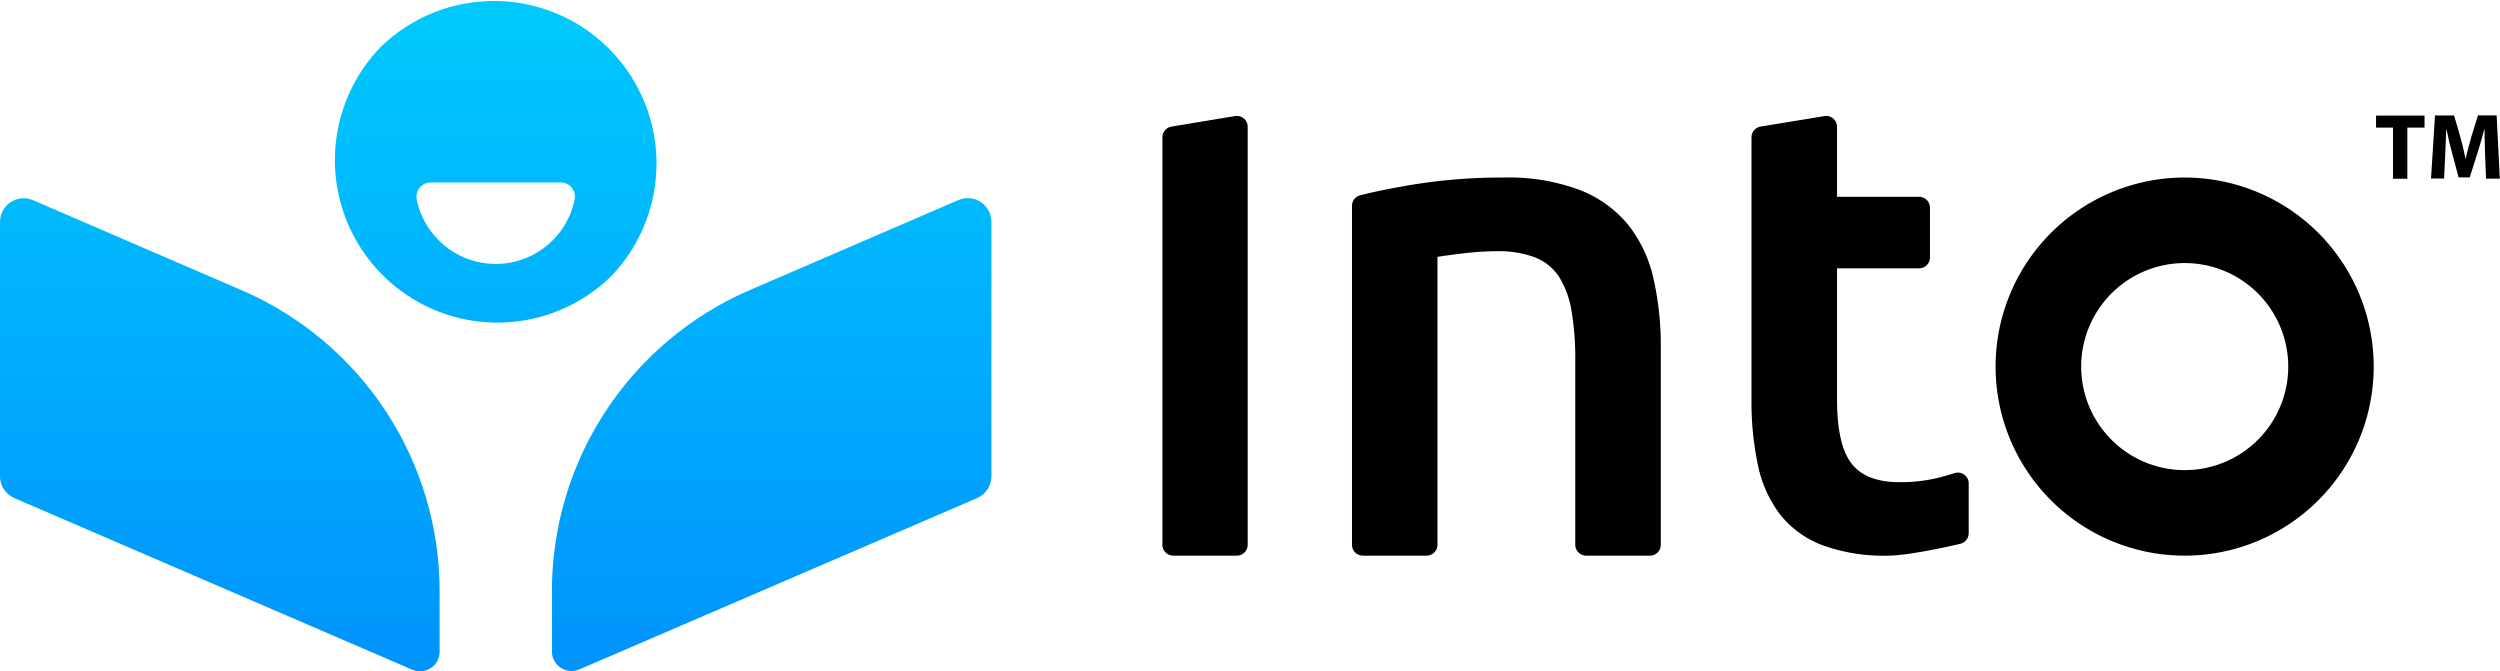
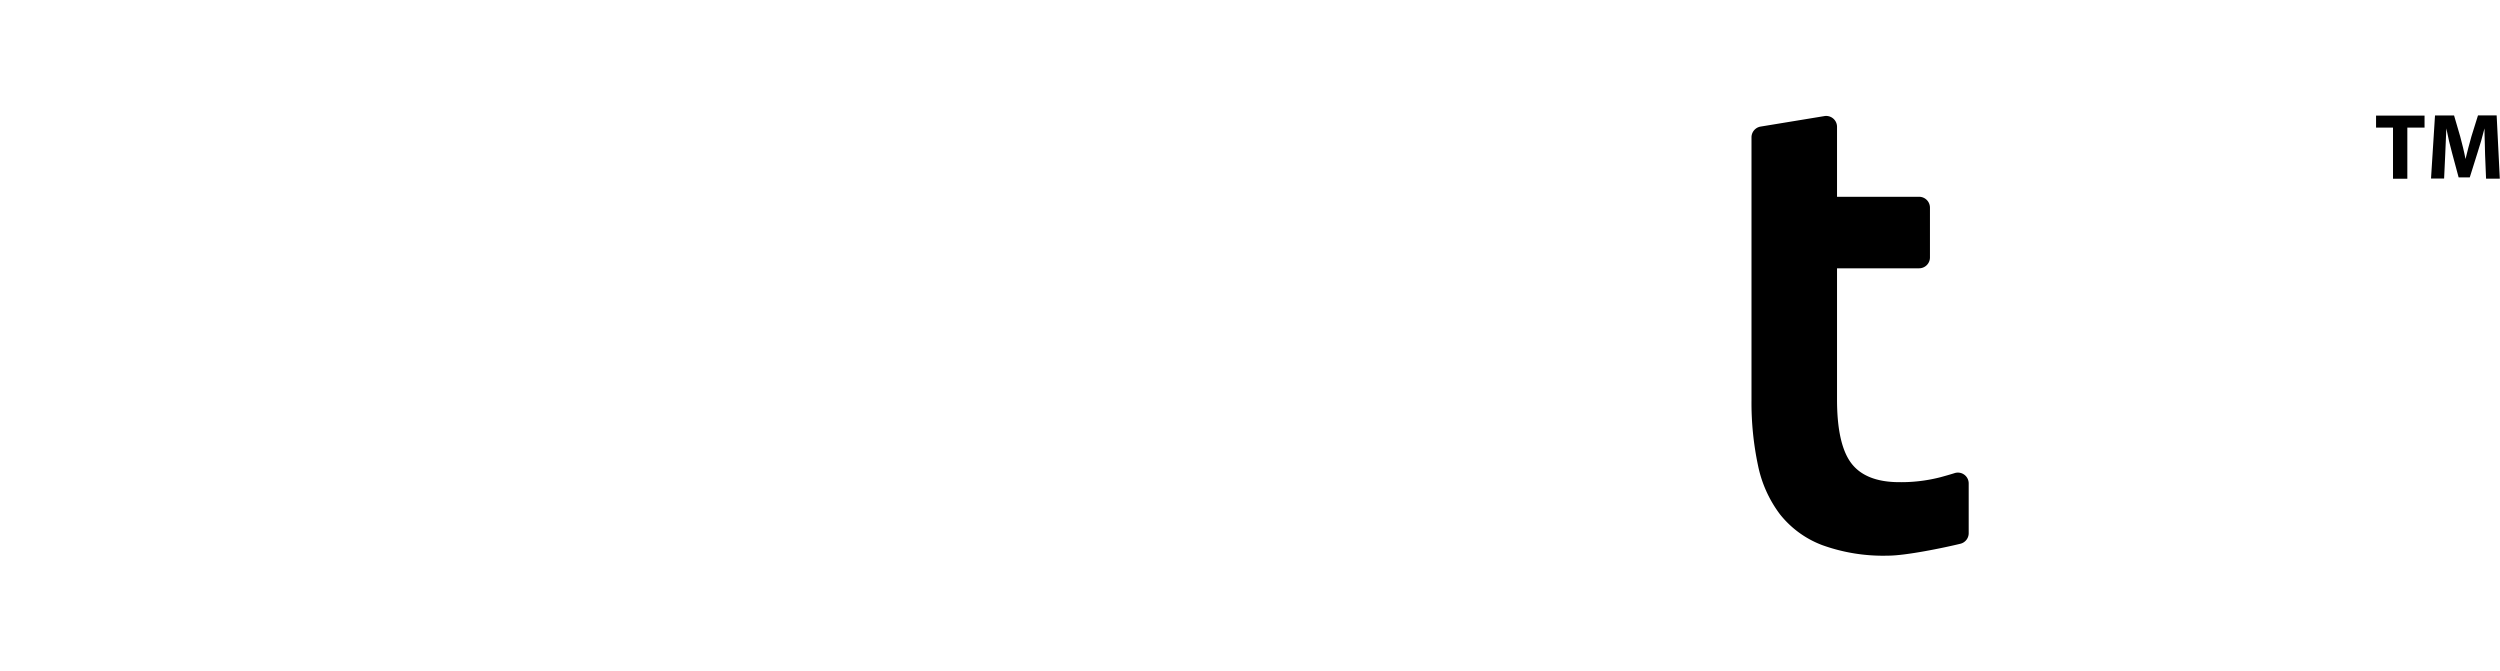
<svg xmlns="http://www.w3.org/2000/svg" id="Layer_1" data-name="Layer 1" viewBox="0 0 382.03 102.61">
  <defs>
    <style>.cls-1{fill:none;}.cls-2{clip-path:url(#clip-path);}.cls-3{fill:url(#linear-gradient);}</style>
    <clipPath id="clip-path">
      <path class="cls-1" d="M67.18,90.42v9.21a3,3,0,0,1-4.11,2.74L2.2,76.12A3.63,3.63,0,0,1,0,72.76V33.93a3.62,3.62,0,0,1,5-3.36l32,13.81A50.08,50.08,0,0,1,67.18,90.42Zm79.28-59.85-32,13.81a50.07,50.07,0,0,0-30.12,46v9.21a3,3,0,0,0,4.11,2.74L149.3,76.12a3.65,3.65,0,0,0,2.2-3.36V33.93A3.62,3.62,0,0,0,146.46,30.57ZM93.31,42.29A24.84,24.84,0,0,1,58.19,7.16h0A24.84,24.84,0,0,1,93.31,42.29ZM65.79,27.88a2.17,2.17,0,0,0-2.1,2.65,12.32,12.32,0,0,0,24.12,0,2.17,2.17,0,0,0-2.1-2.65Z" />
    </clipPath>
    <linearGradient id="linear-gradient" x1="75.75" y1="103.8" x2="75.75" y2="-1.19" gradientUnits="userSpaceOnUse">
      <stop offset="0" stop-color="#0092fd" />
      <stop offset="1" stop-color="#00cbfd" />
    </linearGradient>
  </defs>
-   <path d="M333.84,27.13A28.89,28.89,0,1,0,362.73,56,28.89,28.89,0,0,0,333.84,27.13Zm0,44.71A15.82,15.82,0,1,1,349.67,56,15.82,15.82,0,0,1,333.84,71.84Z" />
  <path d="M298.65,72.31c-.64.2-1.34.4-2.11.61a24,24,0,0,1-6.31.76c-3.46,0-5.91-1-7.35-2.92s-2.16-5.18-2.16-9.72V41h12.54a1.66,1.66,0,0,0,1.66-1.66V31.73a1.66,1.66,0,0,0-1.66-1.66H280.72V19.38a1.66,1.66,0,0,0-1.93-1.64L269,19.35A1.67,1.67,0,0,0,267.65,21V61.15a46.19,46.19,0,0,0,1,10A18.57,18.57,0,0,0,272,78.59a15,15,0,0,0,6.43,4.7,27.36,27.36,0,0,0,10.1,1.62c2.68,0,8.41-1.18,11.05-1.82a1.66,1.66,0,0,0,1.26-1.62V73.89A1.65,1.65,0,0,0,298.65,72.31Z" />
-   <path d="M248.77,34.31a18,18,0,0,0-7.4-5.29,30.81,30.81,0,0,0-11.55-1.89,84.66,84.66,0,0,0-13.4,1q-5.1.82-8.58,1.72a1.65,1.65,0,0,0-1.24,1.61V83.25a1.66,1.66,0,0,0,1.66,1.66H218a1.66,1.66,0,0,0,1.66-1.66v-44c.87-.14,2.2-.32,4-.54a44.83,44.83,0,0,1,5.18-.32,15.52,15.52,0,0,1,5.67.92,7.81,7.81,0,0,1,3.68,2.91,14,14,0,0,1,1.94,5.19,43.46,43.46,0,0,1,.59,7.72V83.25a1.67,1.67,0,0,0,1.66,1.66h9.75a1.66,1.66,0,0,0,1.66-1.66V53.05a46.14,46.14,0,0,0-1.13-10.53A20.26,20.26,0,0,0,248.77,34.31Z" />
-   <path d="M188.76,17.73,179,19.35A1.67,1.67,0,0,0,177.63,21V83.25a1.67,1.67,0,0,0,1.66,1.66H189a1.66,1.66,0,0,0,1.66-1.66V19.37A1.66,1.66,0,0,0,188.76,17.73Z" />
  <path d="M365.68,19.5h-2.59V17.67h7.41V19.5h-2.63v7.81h-2.19Z" />
  <path d="M379.75,23.62c0-1.16-.09-2.56-.09-4h0c-.3,1.23-.7,2.6-1.07,3.73l-1.18,3.76h-1.7l-1-3.72c-.31-1.13-.64-2.5-.88-3.77h0c-.05,1.3-.11,2.79-.17,4l-.17,3.66h-2l.61-9.64h2.91l.94,3.22c.3,1.11.6,2.32.81,3.44h0c.27-1.11.6-2.39.91-3.47l1-3.2h2.85L382,27.3H379.9Z" />
  <g class="cls-2">
-     <rect class="cls-3" x="-1.19" y="-1.19" width="153.88" height="104.99" />
-   </g>
+     </g>
</svg>